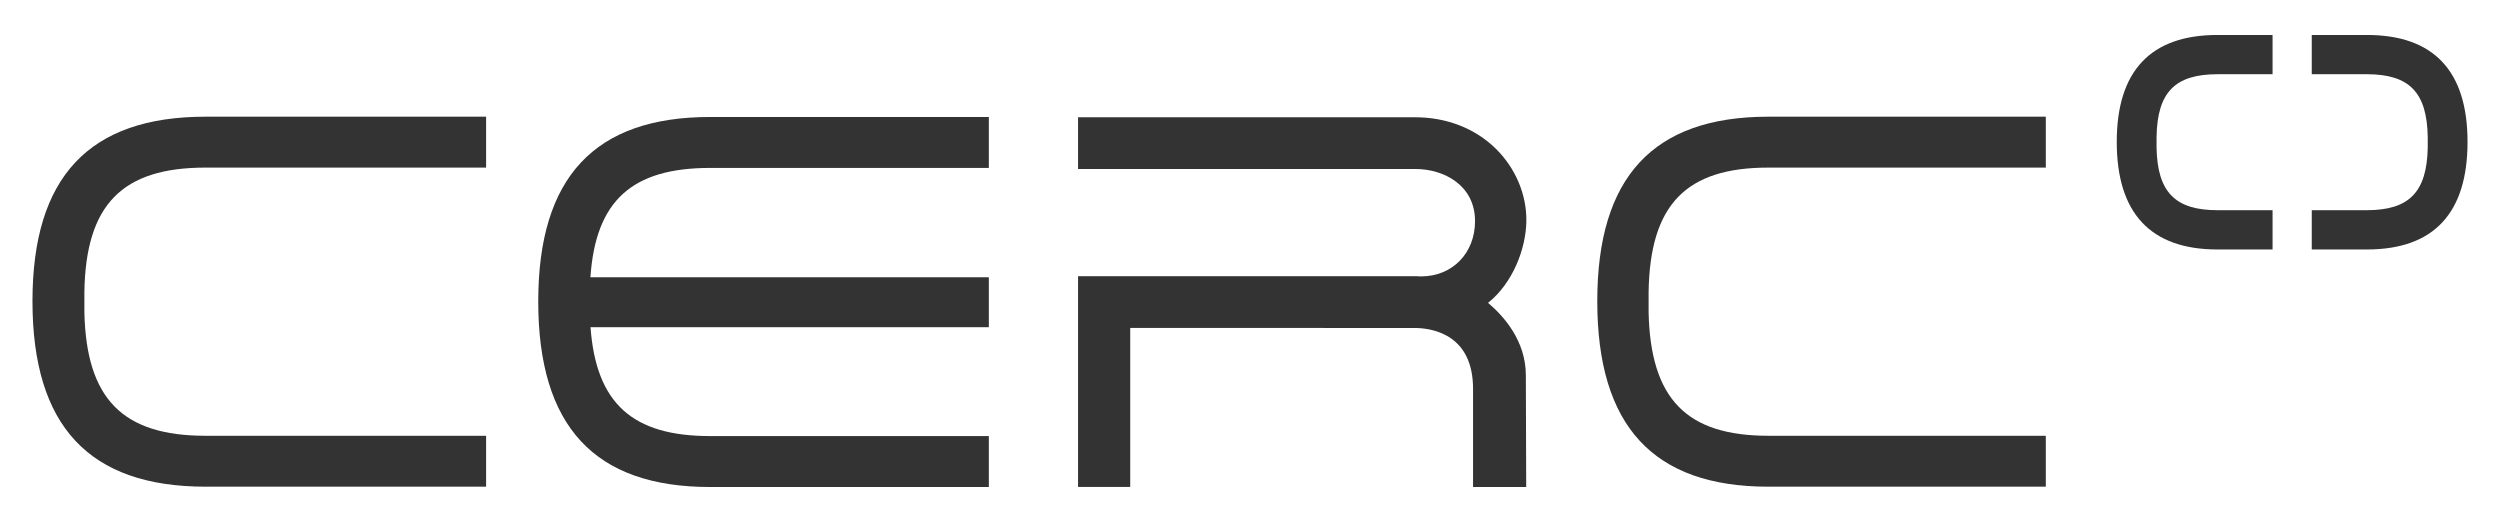
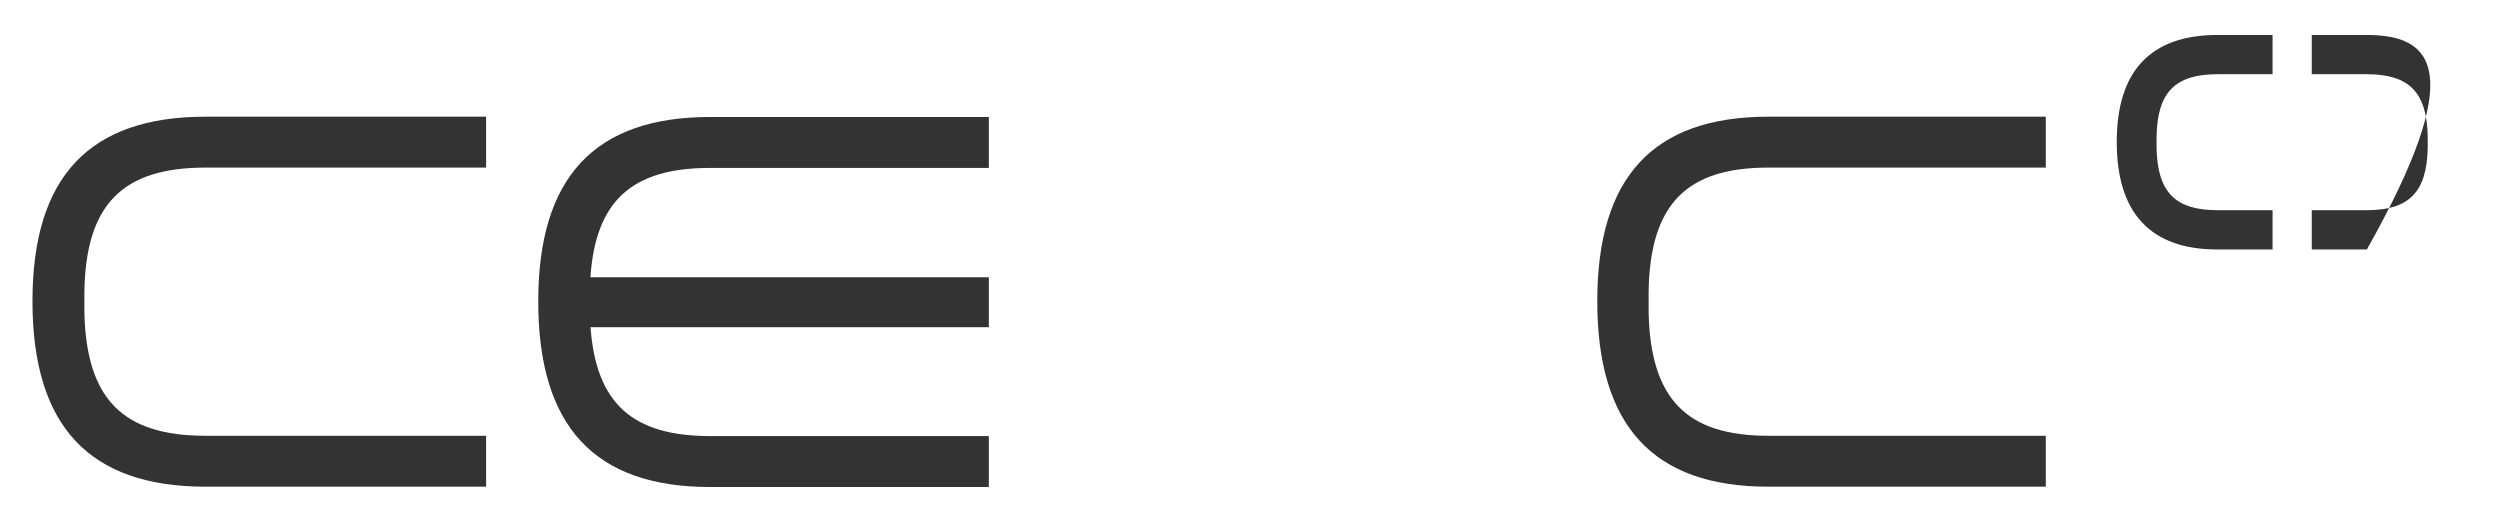
<svg xmlns="http://www.w3.org/2000/svg" width="77" height="16" viewBox="0 0 77 16" fill="none">
-   <rect width="77" height="16" fill="white" />
  <path d="M65.196 4.371C65.196 6.569 66.24 7.684 68.298 7.684H69.995V6.474H68.298C66.995 6.474 66.451 5.918 66.422 4.557V4.218C66.444 2.846 66.987 2.286 68.298 2.286H69.995V1.077H68.298C66.24 1.077 65.196 2.185 65.196 4.371Z" fill="#333333" />
-   <path d="M72.899 1.077H71.202V2.286H72.899C74.209 2.286 74.752 2.846 74.774 4.218V4.557C74.745 5.917 74.202 6.474 72.899 6.474H71.202V7.684H72.899C74.957 7.684 76 6.569 76 4.371C76 2.185 74.957 1.077 72.899 1.077Z" fill="#333333" />
-   <path d="M47.012 6.812C47.023 5.995 46.681 5.183 46.075 4.584C45.439 3.957 44.558 3.612 43.593 3.612H33.204V5.205H43.593C44.478 5.205 45.431 5.708 45.431 6.811C45.431 7.797 44.733 8.513 43.77 8.513C43.742 8.513 43.713 8.511 43.685 8.51C43.657 8.508 43.63 8.507 43.593 8.506H33.204V14.998H34.811V10.1L43.626 10.102C44.207 10.12 45.37 10.359 45.37 11.977V15H47.007L46.996 11.559C46.996 10.495 46.313 9.733 45.832 9.328C46.594 8.72 47 7.66 47.012 6.812Z" fill="#333333" />
+   <path d="M72.899 1.077H71.202V2.286H72.899C74.209 2.286 74.752 2.846 74.774 4.218V4.557C74.745 5.917 74.202 6.474 72.899 6.474H71.202V7.684H72.899C76 2.185 74.957 1.077 72.899 1.077Z" fill="#333333" />
  <path d="M16.578 9.286C16.578 13.131 18.31 15 21.872 15H30.456V13.431H21.872C19.477 13.431 18.36 12.424 18.188 10.078H30.456V8.54H18.185C18.345 6.184 19.463 5.172 21.872 5.172H30.456V3.603H21.872C18.31 3.603 16.578 5.462 16.578 9.286Z" fill="#333333" />
  <path d="M1 9.276C1 13.121 2.744 14.99 6.33 14.99H14.972V13.422H6.33C3.772 13.422 2.656 12.281 2.599 9.614V8.992C2.641 6.307 3.757 5.162 6.33 5.162H14.972V3.594H6.33C2.744 3.594 1 5.452 1 9.276Z" fill="#333333" />
  <path d="M54.466 5.162H63.011V3.594H54.466C50.92 3.594 49.196 5.452 49.196 9.276C49.196 13.121 50.92 14.99 54.466 14.99H63.011V13.422H54.466C51.937 13.422 50.834 12.281 50.777 9.614V8.992C50.819 6.307 51.922 5.162 54.466 5.162Z" fill="#333333" />
</svg>